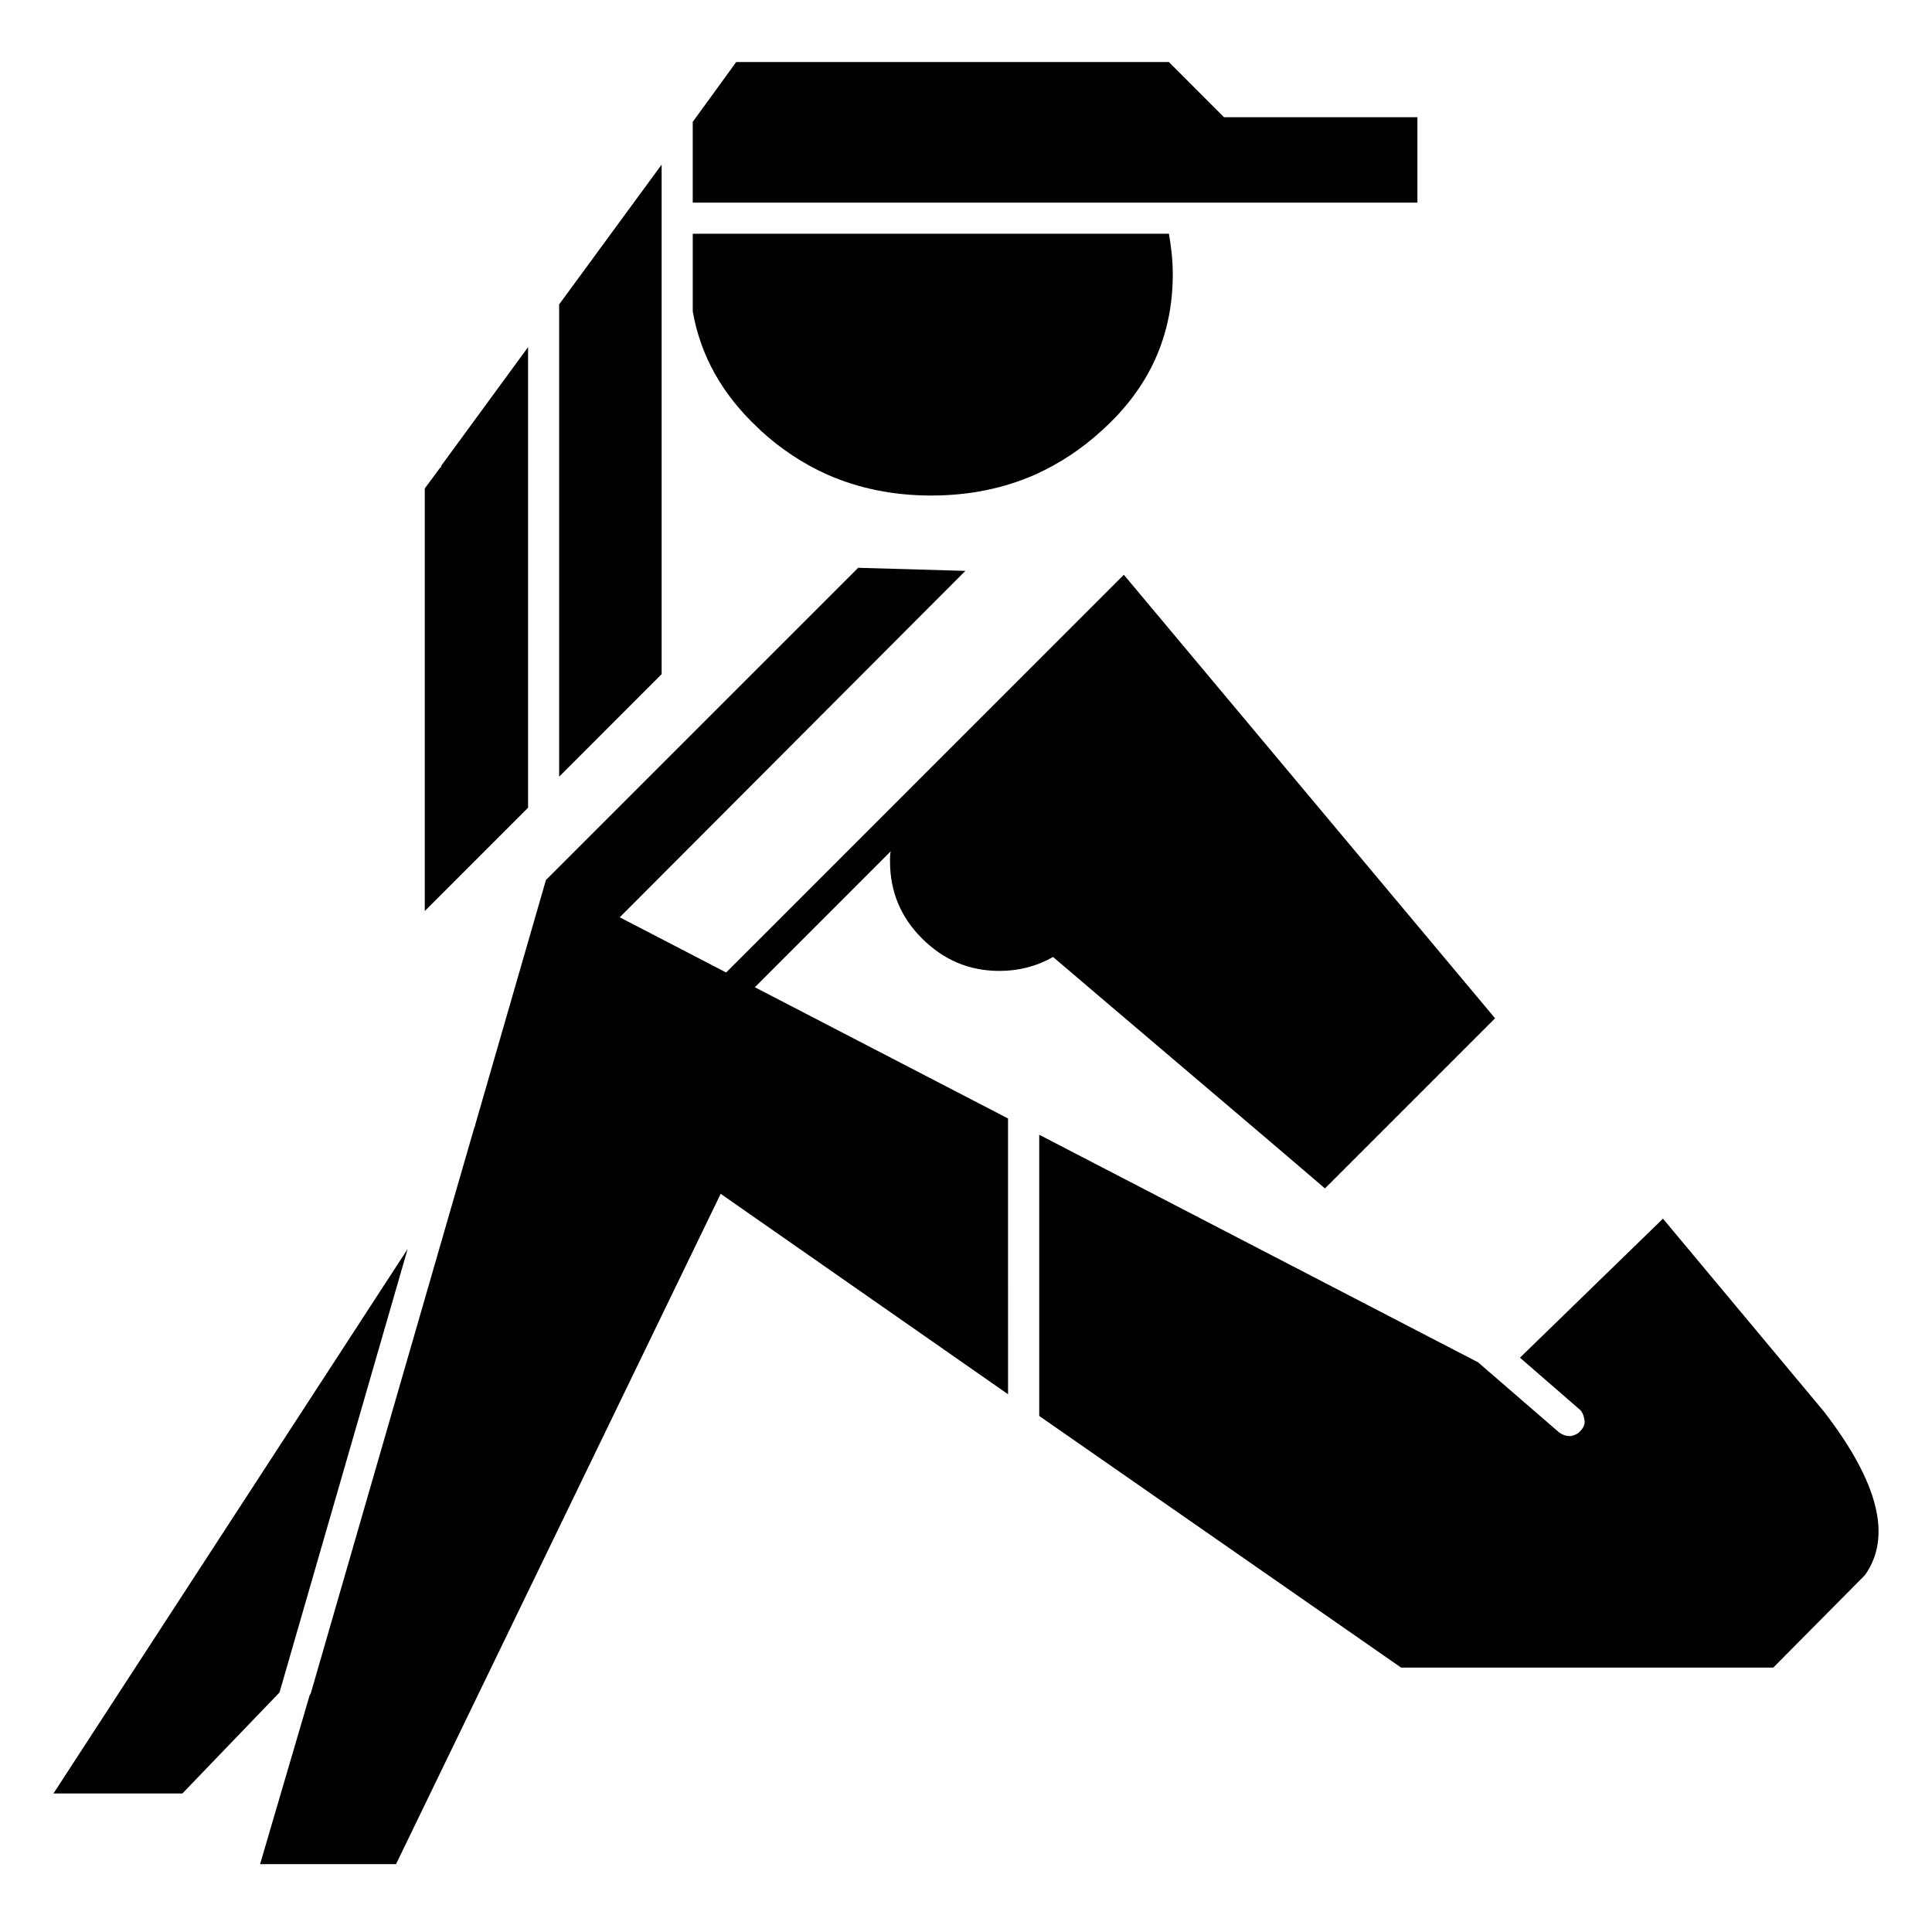
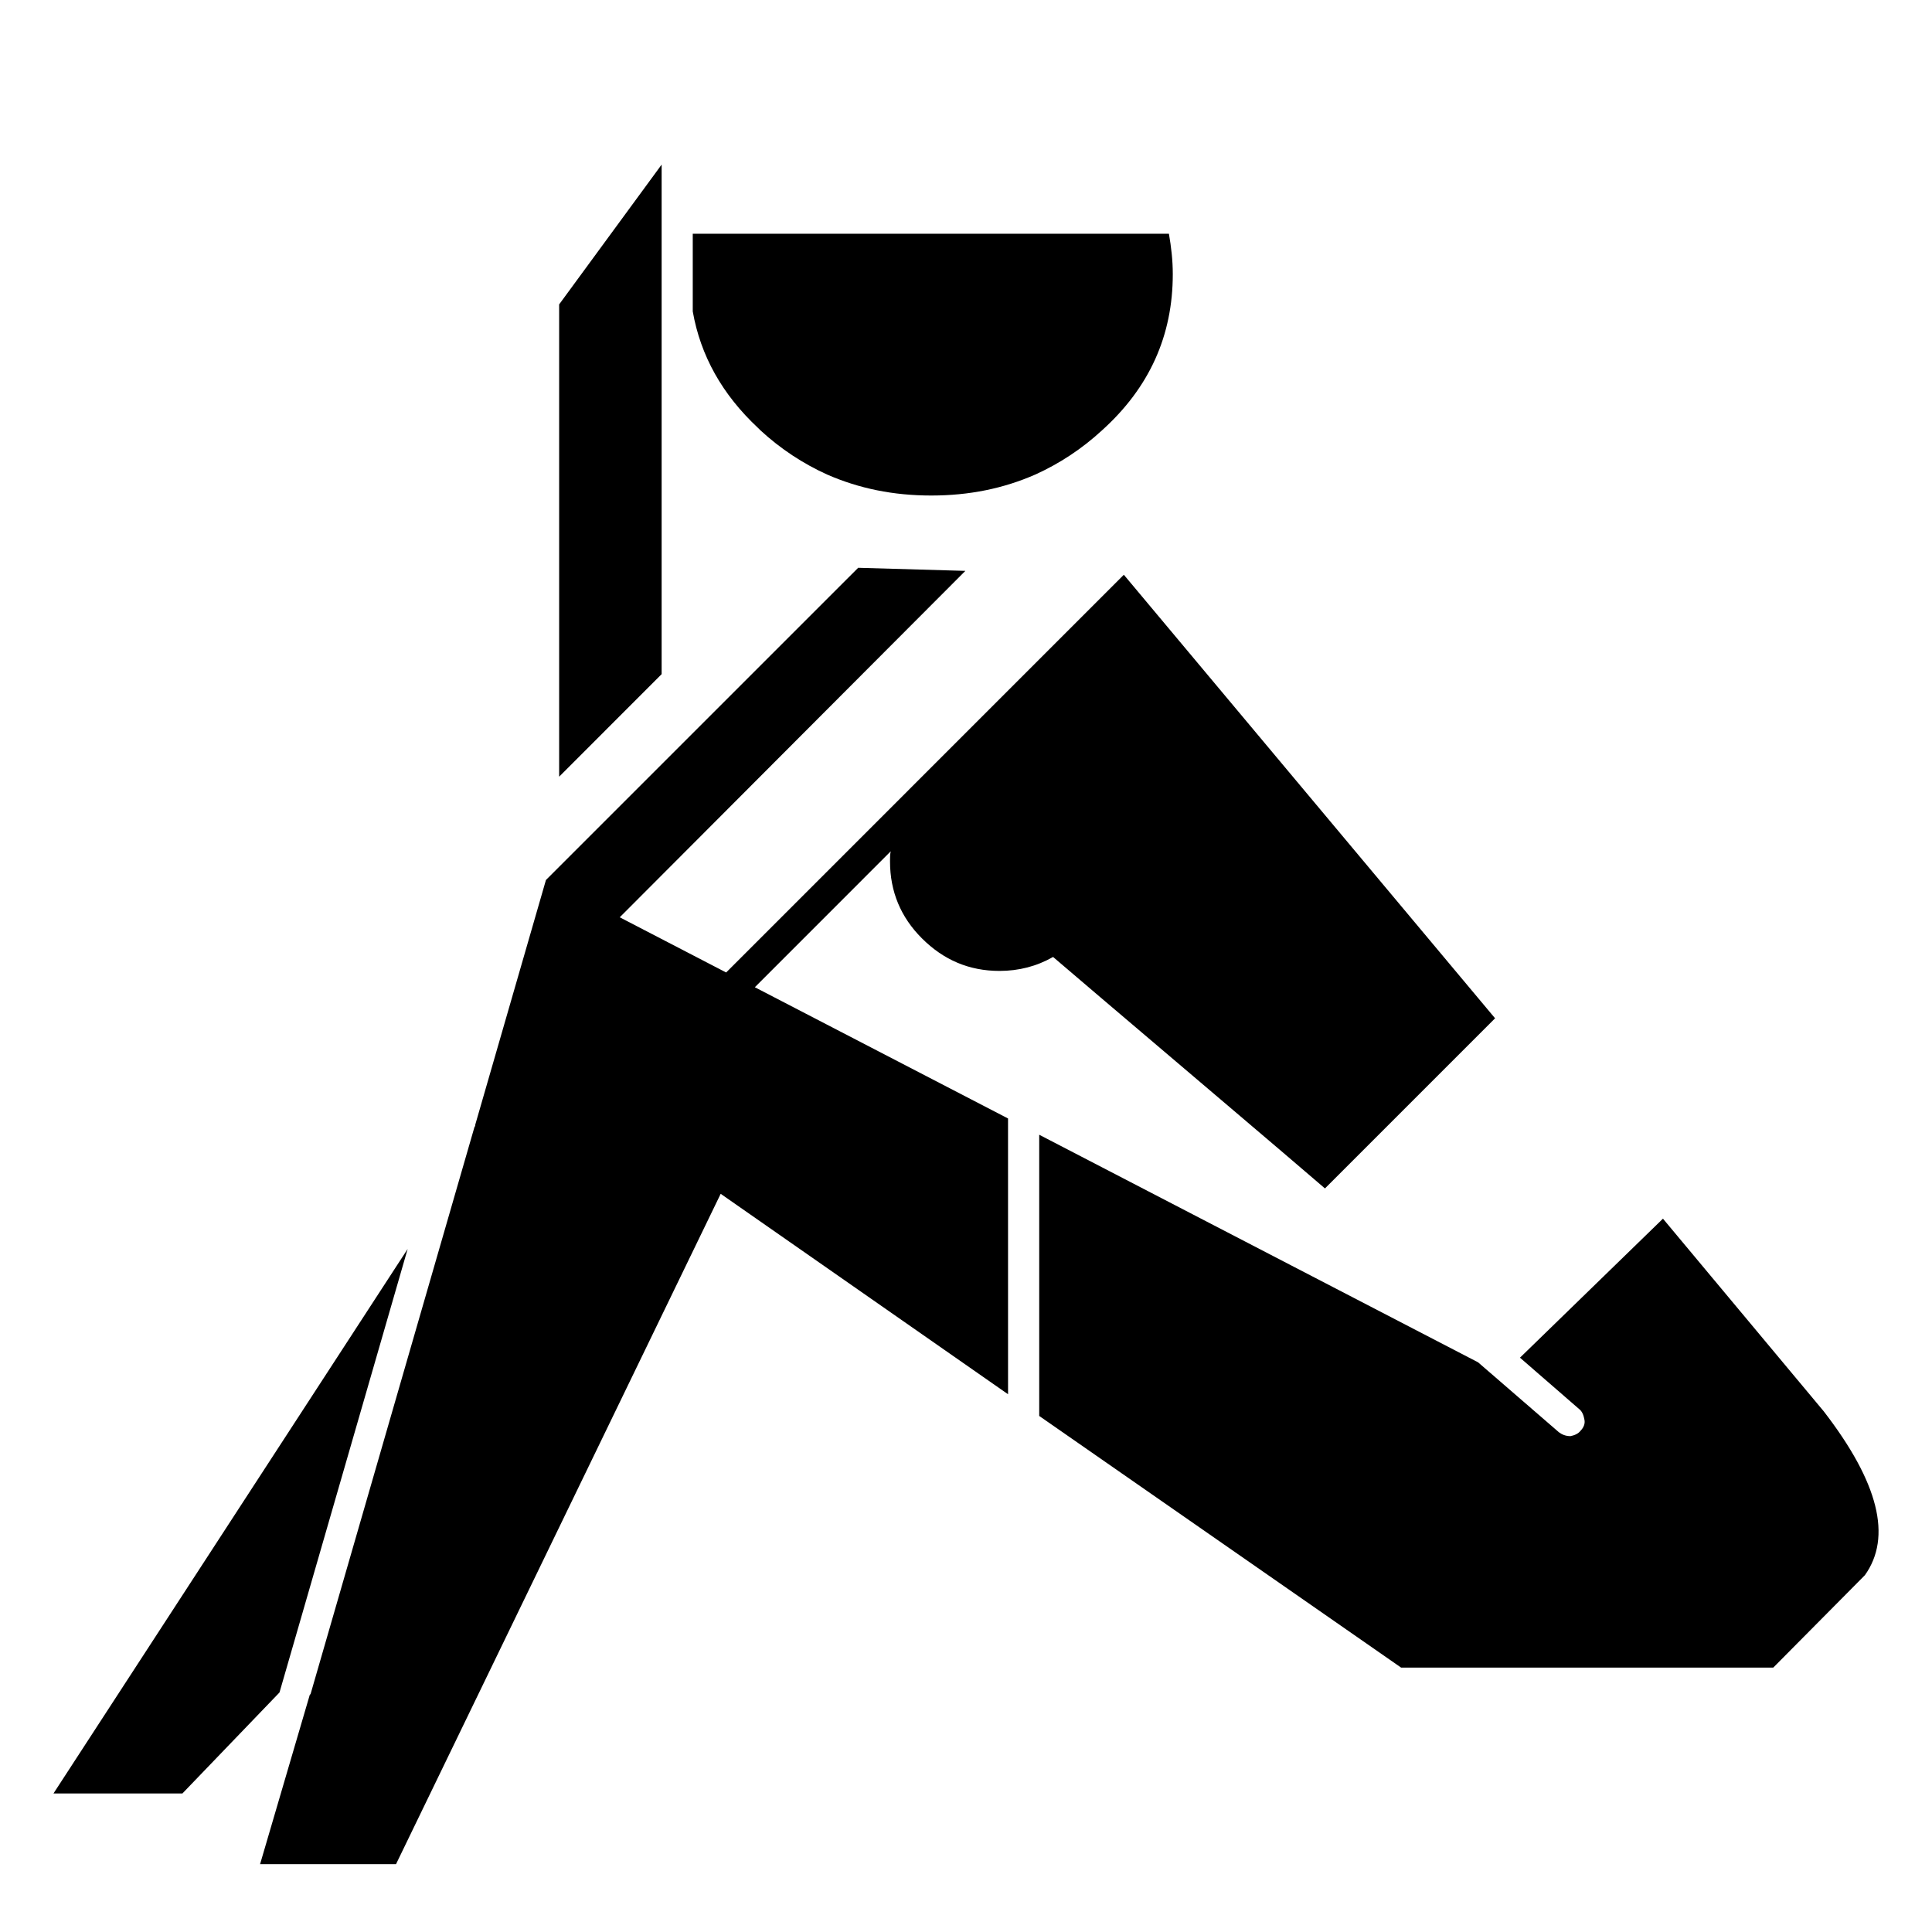
<svg xmlns="http://www.w3.org/2000/svg" fill="#000000" width="800px" height="800px" version="1.1" viewBox="144 144 512 512">
  <g>
    <path d="m288.68 377.21-18.73 64.84c0 0.211 0 0.414-0.207 0.609l-43.438 150.28-0.211 0.211-13.168 44.863h36.027l86.035-177.64 76.156 53.117-0.004-73.082-67.098-34.781 36.012-36.023c-0.191 0.82-0.191 1.637-0.191 2.672 0 8.027 2.871 14.816 8.434 20.375 5.762 5.769 12.559 8.652 20.574 8.652 5.148 0 9.879-1.234 14.207-3.699 4.316 3.699 8.449 7.203 12.555 10.707 24.902 21.199 44.879 38.074 59.496 50.637l45.082-45.09-98.383-117.54-105.39 105.4-28.199-14.625 91.594-91.805-28.406-0.816z" />
    <path d="m562.46 517.39c0.816 0.609 1.223 1.648 1.438 2.871 0.203 1.031-0.211 2.055-1.023 2.883-0.629 0.832-1.652 1.238-2.68 1.445-1.23 0-2.262-0.406-3.082-1.039l-21.41-18.523-116.3-60.309v74.523l95.914 66.695h98.609l24.289-24.496c7.203-10.086 3.707-24.5-10.914-43.438l-42.602-51.043-37.891 36.84z" />
    <path d="m218.07 592.52 33.961-117.53-93.863 144.3h34.168z" />
-     <path d="m468.37 175.06-14.598-14.617h-114.67l-11.52 15.855v21.402h192.05v-22.641z" />
    <path d="m436.07 258.02c12.551-11.32 18.73-25.105 18.73-41.367 0-3.703-0.418-7.203-1.023-10.707h-126.19v20.582c2.055 11.73 7.82 22.027 17.301 30.879 0.207 0.207 0.406 0.406 0.613 0.613 5.356 4.941 11.32 8.852 17.695 11.738 8.445 3.691 17.508 5.562 27.59 5.562 10.09 0 19.148-1.867 27.582-5.562 6.383-2.887 12.348-6.797 17.703-11.738z" />
-     <path d="m260.68 267.89-4.109 5.559v111.98l27.375-27.379v-122.06l-23.059 31.5v0.402z" />
    <path d="m319.34 187.62-27.16 37.051v125.16l27.16-27.176z" />
  </g>
</svg>